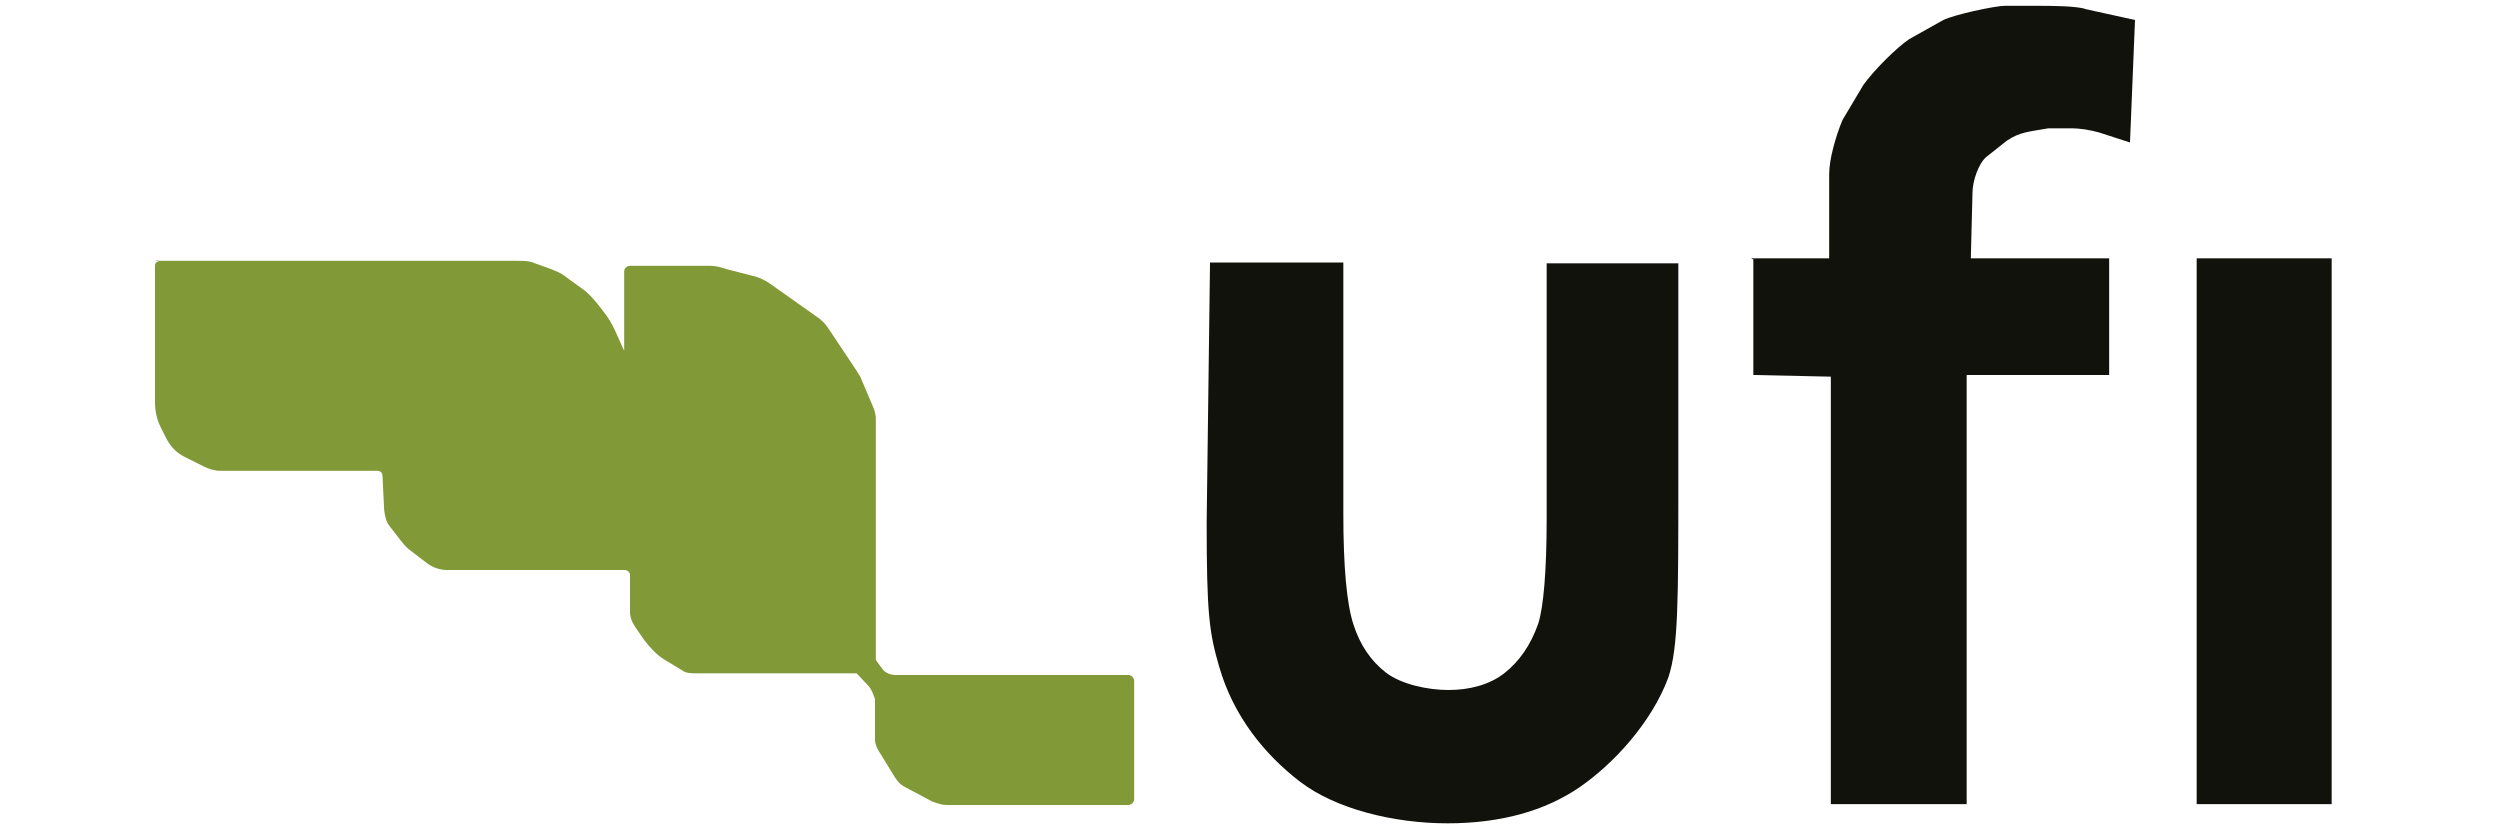
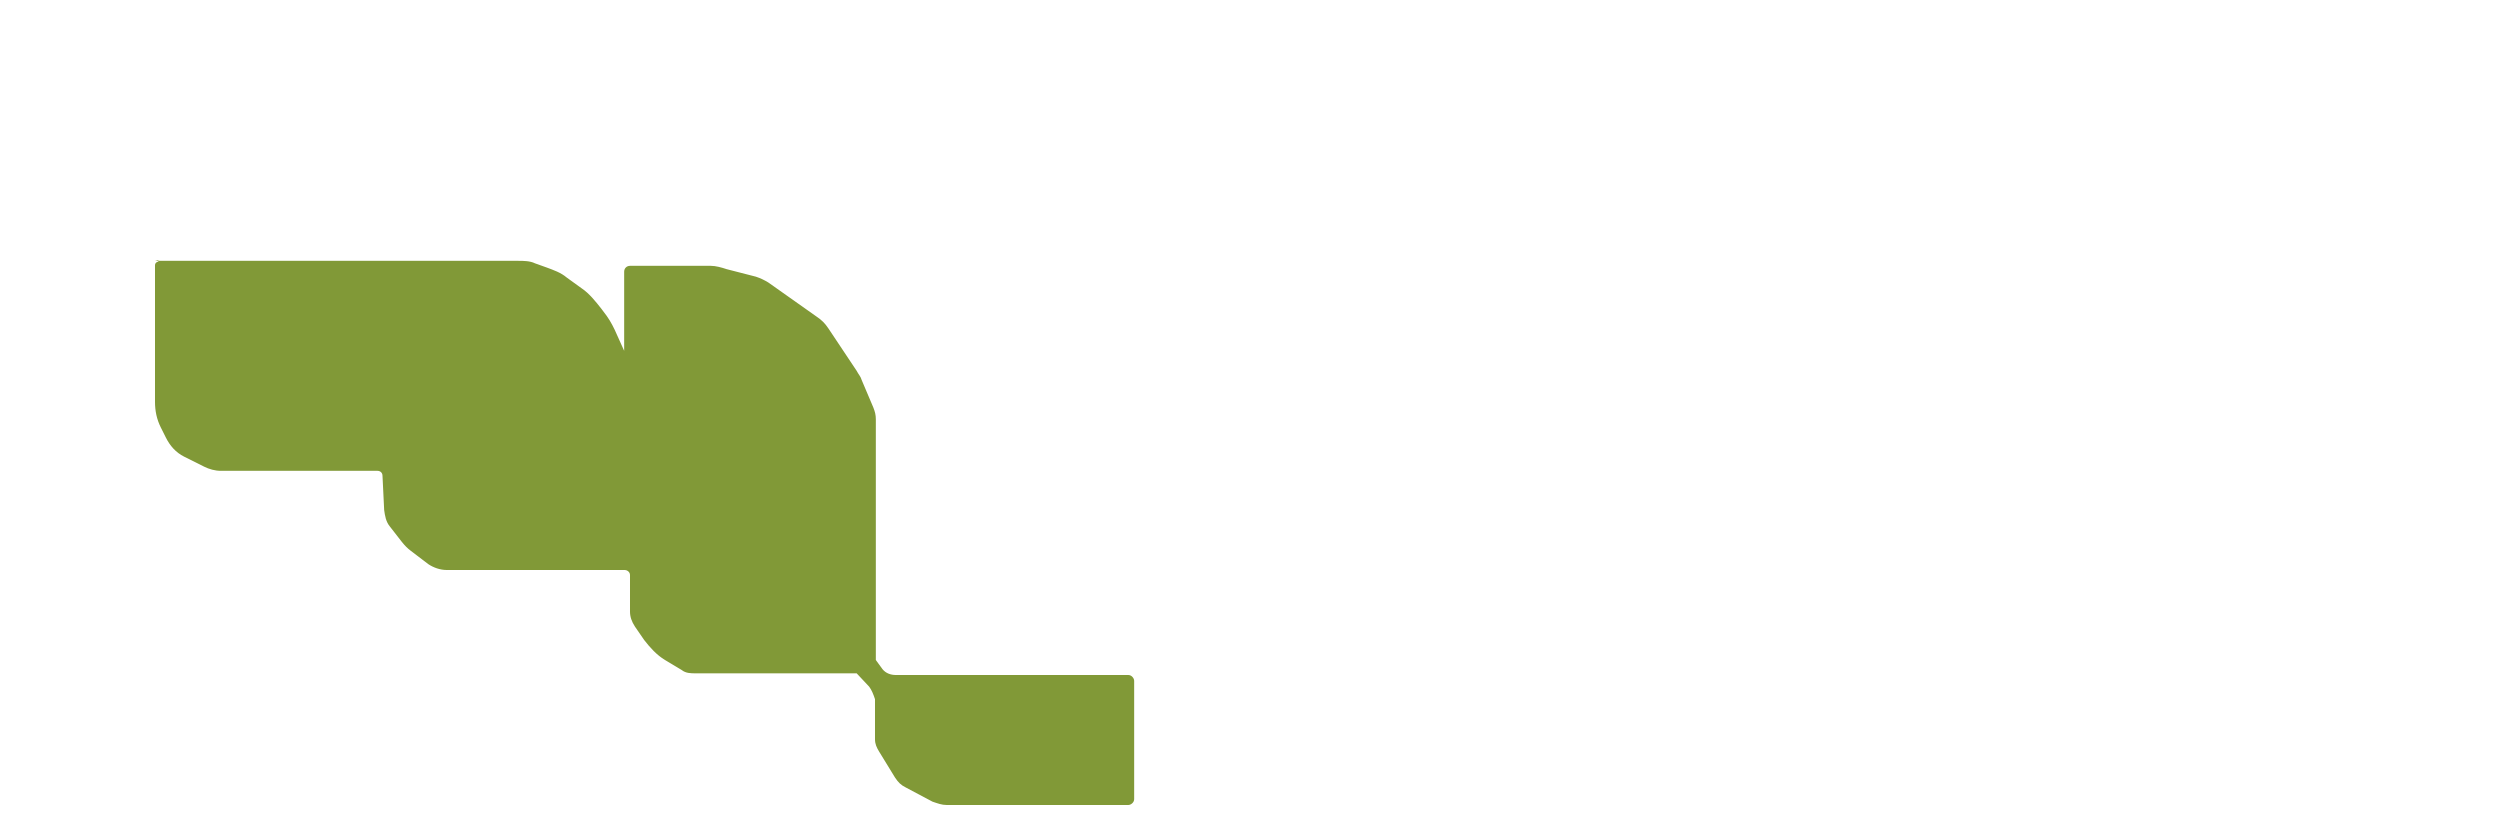
<svg xmlns="http://www.w3.org/2000/svg" id="Warstwa_1" version="1.1" viewBox="0 0 300 100">
  <defs>
    <style>
      .st0 {
        fill: #819937;
      }

      .st1 {
        fill: #12120d;
      }
    </style>
  </defs>
  <path class="st0" d="M18.6,31.3h43.6c.6,0,1.4,0,2,.3l1.4.5c.8.3,1.7.6,2.4,1.2l1.8,1.3c.9.6,1.7,1.6,2.4,2.5l.6.8c.5.7.9,1.5,1.2,2.2l.9,2v-9.5c0-.4.3-.7.7-.7h9.7c.6,0,1.3.2,1.9.4l3.5.9c.6.2,1,.4,1.5.7l5.8,4.1c.6.4,1,.8,1.4,1.4l3.4,5.1c.2.4.5.7.6,1.1l1.4,3.3c.2.5.3.9.3,1.4v28.9l.8,1.1c.4.5,1,.7,1.6.7h27.9c.4,0,.7.4.7.7v14.2c0,.4-.4.7-.7.7h-21.8c-.6,0-1.1-.2-1.7-.4l-3.2-1.7c-.6-.3-.9-.6-1.3-1.2l-1.9-3.1c-.3-.5-.5-.9-.5-1.5v-4.8c-.2-.6-.4-1.1-.7-1.5l-1.5-1.6h-19.3c-.6,0-1.2,0-1.7-.4l-2-1.2c-1-.6-1.8-1.5-2.5-2.4l-1.1-1.6c-.4-.6-.6-1.2-.6-1.8v-4.4c0-.4-.4-.6-.6-.6h-21.4c-.8,0-1.6-.3-2.2-.7l-2.1-1.6c-.4-.3-.7-.6-1.1-1.1l-1.4-1.8c-.5-.6-.6-1.3-.7-2l-.2-4.1c0-.4-.3-.6-.6-.6h-18.8c-.7,0-1.4-.2-2-.5l-2.4-1.2c-1-.5-1.7-1.3-2.2-2.3l-.6-1.2c-.5-1-.7-2-.7-3.1v-16.4c0-.2.2-.4.4-.4v-.2Z" />
-   <path class="st1" d="M145.2,31.5h16v30.1c0,6.4.4,10.8,1.2,13.3.8,2.5,2.1,4.4,3.9,5.8s5,2.1,7.5,2.1,4.9-.6,6.7-2,3.2-3.4,4.1-6c.6-1.9,1-6.1,1-12.6v-30.6h15.8v26.1c0,14.4,0,20-1.2,23.6-2,5.4-6.6,10.4-10.7,13.2s-9.4,4.3-15.8,4.3-13.4-1.7-17.7-5c-4.3-3.3-8-7.9-9.7-13.8-1.2-4.1-1.5-6.4-1.5-17.3l.4-31h0ZM210.2,31h9.3v-10.1c0-1.8.8-4.6,1.6-6.5l2.5-4.2c1.2-1.7,4-4.5,5.5-5.5l4.1-2.3c1.2-.6,6.1-1.7,7.4-1.7h4.2c1,0,4.5,0,5.5.4l5.9,1.3-.6,14.7-3.7-1.2c-1.1-.3-2.2-.5-3.4-.5h-2.7c-2.2.4-3.4.4-5,1.5l-2.4,1.9c-1,.8-1.7,3-1.7,4.3l-.2,7.9h16.6v14c0,0-17.1,0-17.1,0v51.5h-16.3v-51.3l-9.3-.2v-13.9h-.2ZM263.6,31h16.2v65.5h-16.2V31Z" />
</svg>